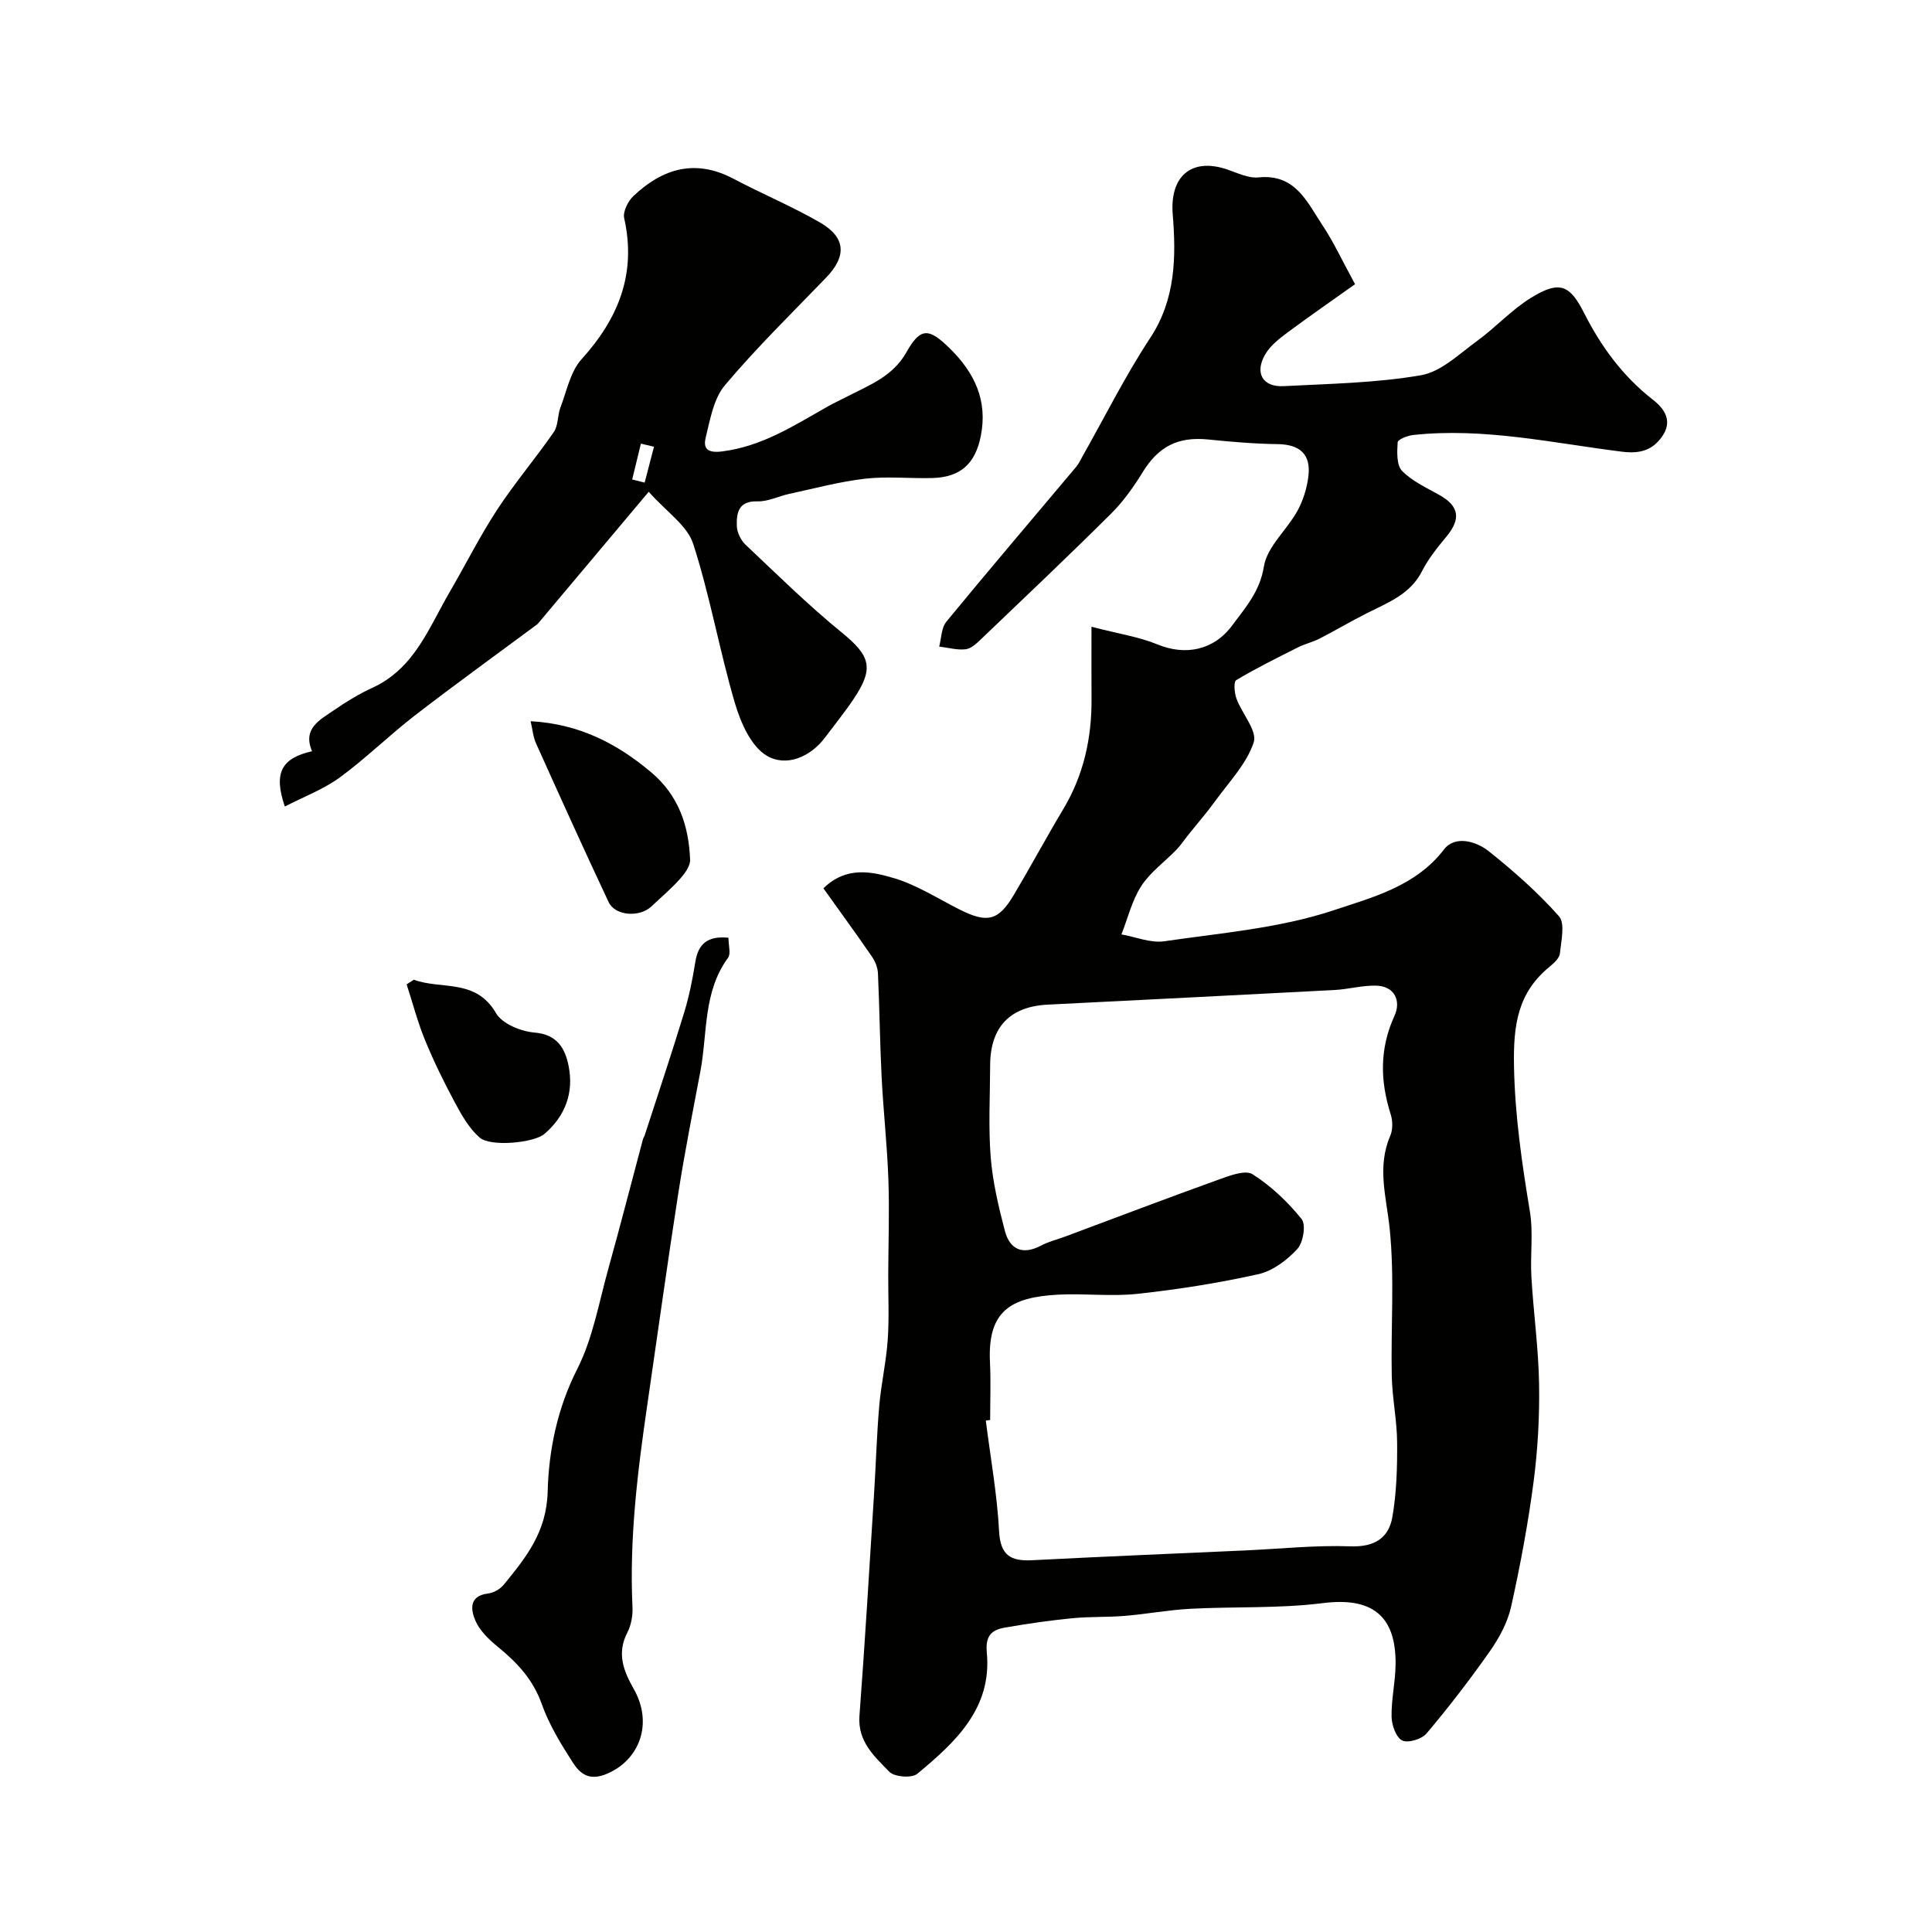
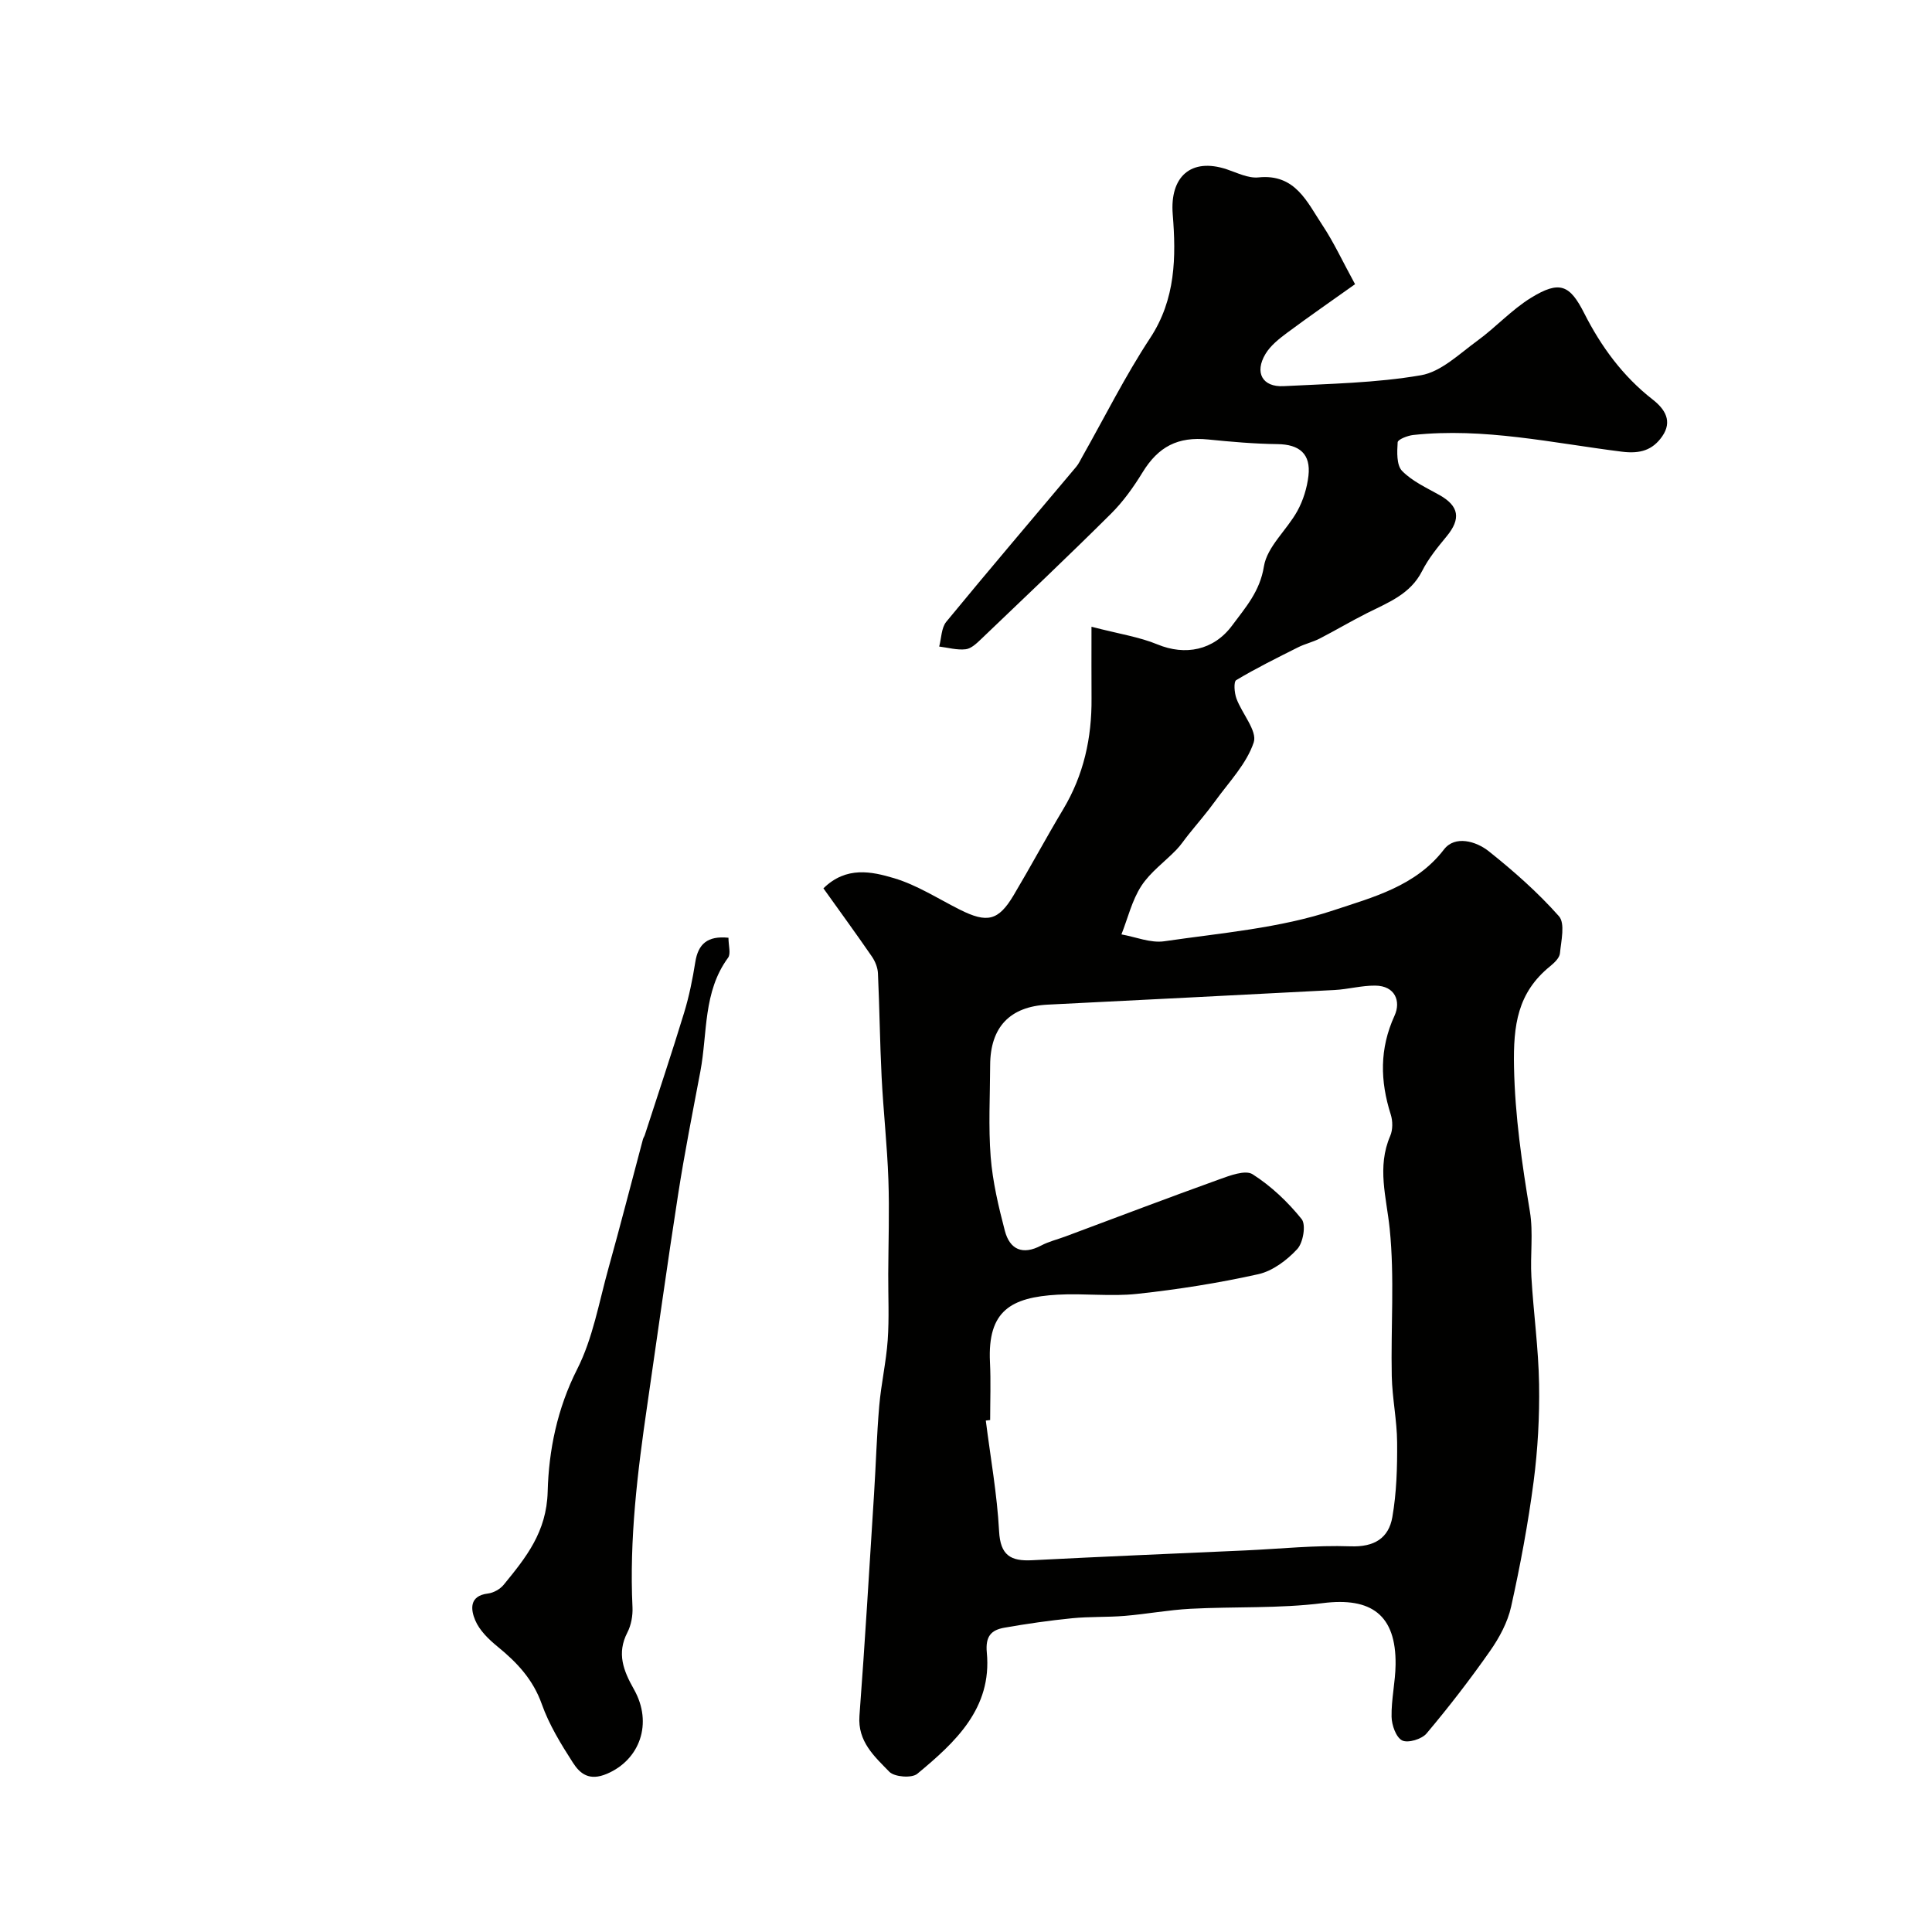
<svg xmlns="http://www.w3.org/2000/svg" enable-background="new 0 0 400 400" viewBox="0 0 400 400">
  <g fill="#010100">
    <path d="m170.48 183.92c4.73-4.64 10-3.48 14.63-2.1 4.76 1.42 9.11 4.25 13.61 6.51 5.67 2.84 7.98 2.32 11.14-2.98 3.5-5.88 6.74-11.92 10.25-17.78 4.26-7.1 5.95-14.8 5.88-22.99-.03-4.38-.01-8.75-.01-14.82 5.72 1.49 9.89 2.1 13.66 3.66 5.72 2.36 11.62 1.27 15.47-3.93 2.74-3.71 5.73-7 6.57-12.22.66-4.09 4.76-7.54 6.94-11.5 1.2-2.19 1.99-4.77 2.28-7.26.52-4.53-1.86-6.51-6.42-6.56-4.79-.06-9.58-.48-14.35-.96-6.28-.63-10.31 1.48-13.57 6.8-1.87 3.05-4.01 6.06-6.54 8.57-8.83 8.78-17.87 17.34-26.87 25.94-.93.89-2.07 1.99-3.21 2.12-1.78.21-3.65-.33-5.49-.56.46-1.73.44-3.87 1.47-5.13 8.87-10.79 17.94-21.42 26.92-32.11.51-.61.85-1.38 1.25-2.08 4.64-8.2 8.86-16.69 14.03-24.54 5.31-8.06 5.39-16.83 4.68-25.64-.62-7.73 3.73-11.78 11.18-9.31 2.16.72 4.46 1.9 6.57 1.68 7.65-.79 10.07 5.12 13.25 9.9 2.34 3.52 4.12 7.4 6.75 12.21-4.67 3.32-9.43 6.62-14.08 10.07-1.66 1.24-3.42 2.63-4.46 4.36-2.33 3.87-.64 6.9 3.73 6.68 9.51-.5 19.12-.65 28.46-2.26 4.17-.72 7.94-4.43 11.64-7.12 3.84-2.79 7.11-6.43 11.12-8.9 5.97-3.68 8.06-2.69 11.04 3.19 3.49 6.89 7.99 13.04 14.16 17.85 2.57 2 4.16 4.51 1.97 7.65-1.98 2.83-4.54 3.63-8.31 3.16-14.35-1.79-28.62-5.04-43.23-3.46-1.17.13-3.18.92-3.22 1.51-.13 2-.25 4.72.91 5.92 2.09 2.15 5.06 3.49 7.76 5.01 4.04 2.28 4.47 4.9 1.48 8.53-1.86 2.26-3.77 4.59-5.08 7.18-2.46 4.87-7.1 6.55-11.47 8.76-3.29 1.66-6.47 3.55-9.75 5.24-1.42.73-3.04 1.09-4.47 1.81-4.32 2.17-8.66 4.31-12.8 6.79-.57.34-.39 2.63.04 3.81 1.15 3.13 4.36 6.72 3.58 9.08-1.48 4.45-5.12 8.2-7.98 12.16-1.74 2.41-3.71 4.66-5.57 6.99-.82 1.02-1.54 2.13-2.45 3.07-2.43 2.52-5.42 4.65-7.28 7.52-1.93 2.98-2.78 6.65-4.11 10.02 2.96.52 6.04 1.83 8.86 1.42 11.78-1.72 23.91-2.7 35.08-6.42 7.97-2.66 16.97-4.93 22.84-12.59 2.27-2.96 6.63-1.73 9.27.37 5.16 4.11 10.17 8.53 14.53 13.45 1.32 1.49.46 5.09.21 7.68-.09.96-1.17 1.98-2.03 2.68-6.75 5.48-7.65 12.15-7.48 20.82.2 10.23 1.65 20.03 3.29 29.98.73 4.41.04 9.03.31 13.54.43 7.39 1.47 14.77 1.59 22.16.11 6.73-.26 13.52-1.13 20.19-1.14 8.7-2.76 17.35-4.66 25.91-.72 3.23-2.43 6.41-4.35 9.15-4.12 5.89-8.53 11.6-13.16 17.1-.99 1.18-3.86 2.04-5.05 1.44-1.27-.64-2.16-3.18-2.19-4.91-.07-3.59.79-7.19.83-10.79.13-10.3-5.04-14-15.08-12.73-9.03 1.14-18.26.69-27.38 1.17-4.54.24-9.05 1.09-13.59 1.47-3.63.3-7.3.13-10.92.49-4.7.47-9.39 1.14-14.04 1.96-2.69.48-3.94 1.74-3.62 5.15 1.1 11.55-6.53 18.58-14.4 25.1-1.13.94-4.73.66-5.78-.42-3.07-3.16-6.59-6.25-6.19-11.58 1.15-15.29 2.05-30.6 3.02-45.9.39-6.1.55-12.21 1.08-18.3.39-4.55 1.43-9.04 1.75-13.59.32-4.54.09-9.13.11-13.69.03-6.52.26-13.05.03-19.57-.25-7.08-1.04-14.13-1.4-21.21-.36-7.15-.43-14.32-.76-21.47-.05-1.18-.57-2.48-1.25-3.47-3.22-4.68-6.57-9.27-10.04-14.13zm34.52 110.08c-.3.04-.6.07-.9.11.96 7.63 2.34 15.24 2.75 22.9.26 5.02 2.4 6.25 6.84 6.02 14.71-.76 29.43-1.37 44.14-2.03 7.26-.33 14.54-1.11 21.79-.85 4.92.18 7.89-1.7 8.65-6.05.88-5.06 1.03-10.3.99-15.45-.03-4.58-1.01-9.15-1.11-13.73-.21-10.18.6-20.45-.43-30.53-.67-6.52-2.68-12.74.11-19.21.55-1.27.54-3.09.11-4.43-2.21-6.96-2.35-13.61.79-20.48 1.34-2.93.15-6.18-4.01-6.21-2.8-.03-5.59.76-8.41.91-19.81 1.05-39.61 2.03-59.41 3.03-7.82.39-11.88 4.66-11.9 12.56-.02 6.33-.38 12.69.11 18.98.41 5.14 1.62 10.26 2.93 15.27 1.02 3.89 3.67 5.1 7.51 3.07 1.56-.83 3.33-1.25 5-1.87 10.6-3.95 21.17-7.98 31.82-11.81 2.24-.81 5.47-2.04 6.97-1.08 3.83 2.44 7.3 5.73 10.15 9.28.94 1.17.32 4.89-.91 6.21-2.13 2.3-5.1 4.54-8.07 5.2-8.25 1.84-16.66 3.16-25.07 4.07-5.43.59-11-.14-16.48.17-9.66.55-14.51 3.32-14 13.95.2 4 .04 8 .04 12z" />
-     <path d="m134.31 101.82c-8.22 9.78-15.51 18.45-22.79 27.12-.11.13-.21.26-.35.36-8.42 6.25-16.93 12.39-25.23 18.79-5.33 4.11-10.15 8.89-15.57 12.86-3.4 2.48-7.49 4.01-11.4 6.03-2.41-7.06-.63-10.01 5.64-11.45-2.04-4.75 1.68-6.51 4.56-8.51 2.54-1.76 5.23-3.38 8.03-4.67 8.64-4 11.62-12.45 15.94-19.85 3.29-5.64 6.22-11.52 9.79-16.97 3.63-5.54 7.96-10.63 11.73-16.08.94-1.36.75-3.46 1.38-5.1 1.3-3.41 2.05-7.42 4.37-9.98 7.66-8.47 11.39-17.73 8.82-29.2-.3-1.35.79-3.53 1.93-4.6 6.05-5.72 12.83-7.73 20.72-3.55 5.9 3.12 12.1 5.7 17.87 9.03 5.41 3.12 5.57 7 1.27 11.45-7.07 7.33-14.37 14.47-20.92 22.24-2.34 2.77-3.06 7.06-3.98 10.79-.48 1.96-.07 3.36 3.32 2.94 8.31-1.03 14.94-5.36 21.88-9.28 1.41-.79 2.88-1.47 4.31-2.21 4.52-2.32 9.24-4.1 12.02-9.03 2.92-5.18 4.63-5.08 8.92-.89 5.17 5.05 7.99 10.85 6.48 18.28-1.14 5.65-4.17 8.46-9.97 8.63-4.66.13-9.38-.39-13.98.14-5.29.61-10.49 2.02-15.72 3.15-2.2.47-4.39 1.61-6.55 1.54-3.97-.12-4.36 2.4-4.28 5.12.04 1.32.84 2.94 1.81 3.86 6.53 6.17 12.96 12.5 19.91 18.17 5.91 4.82 6.78 7.34 2.45 13.79-1.82 2.71-3.88 5.25-5.83 7.86-3.16 4.25-8.19 6.22-12.16 3.85-3.25-1.94-5.39-6.86-6.58-10.89-3.2-10.89-5.14-22.17-8.63-32.95-1.22-3.8-5.51-6.62-9.21-10.79zm1.09-9.33c-.9-.21-1.81-.43-2.71-.64-.6 2.47-1.2 4.95-1.8 7.42.86.22 1.72.44 2.58.65.64-2.48 1.29-4.96 1.93-7.43z" />
    <path d="m150.82 194.15c0 1.62.53 3.3-.08 4.14-5.2 7.07-4.24 15.58-5.73 23.5-1.6 8.48-3.29 16.96-4.61 25.48-2.26 14.52-4.27 29.09-6.39 43.63-2.03 13.88-3.73 27.78-3.06 41.87.08 1.73-.27 3.69-1.06 5.22-2.23 4.32-.82 7.91 1.34 11.73 4.03 7.11 1.19 14.65-5.56 17.52-3.64 1.55-5.56.04-7.07-2.32-2.46-3.83-4.91-7.82-6.42-12.08-1.81-5.11-5.12-8.63-9.13-11.9-1.85-1.51-3.77-3.36-4.66-5.48-.9-2.13-1.35-5.06 2.64-5.54 1.16-.14 2.53-.91 3.27-1.83 4.6-5.63 8.87-10.89 9.09-19.26.22-8.54 1.98-17.22 6.11-25.36 3.25-6.4 4.51-13.84 6.47-20.87 2.48-8.88 4.76-17.81 7.14-26.71.08-.31.29-.59.39-.9 2.73-8.43 5.55-16.84 8.14-25.32 1.04-3.41 1.75-6.94 2.31-10.46.59-3.77 2.52-5.5 6.87-5.06z" />
-     <path d="m109.86 149.32c10.07.55 17.93 4.64 25.02 10.63 5.63 4.76 7.73 11.04 8 18.05.05 1.32-1.13 2.89-2.12 4-1.82 2.03-3.92 3.8-5.9 5.67-2.45 2.31-7.5 1.97-8.85-.9-5.12-10.89-10.08-21.86-15.02-32.84-.62-1.36-.74-2.95-1.13-4.61z" />
-     <path d="m85.68 202.84c5.69 2.11 12.82-.32 17.02 6.93 1.28 2.2 5.15 3.78 7.97 4.01 4.74.39 6.34 3.35 7.05 6.89 1.11 5.51-.65 10.39-5.02 14.11-2.16 1.84-11.15 2.72-13.41.73-2.14-1.87-3.67-4.57-5.05-7.13-2.27-4.22-4.4-8.55-6.22-12.98-1.55-3.76-2.57-7.72-3.83-11.6.49-.31.99-.64 1.49-.96z" />
  </g>
</svg>